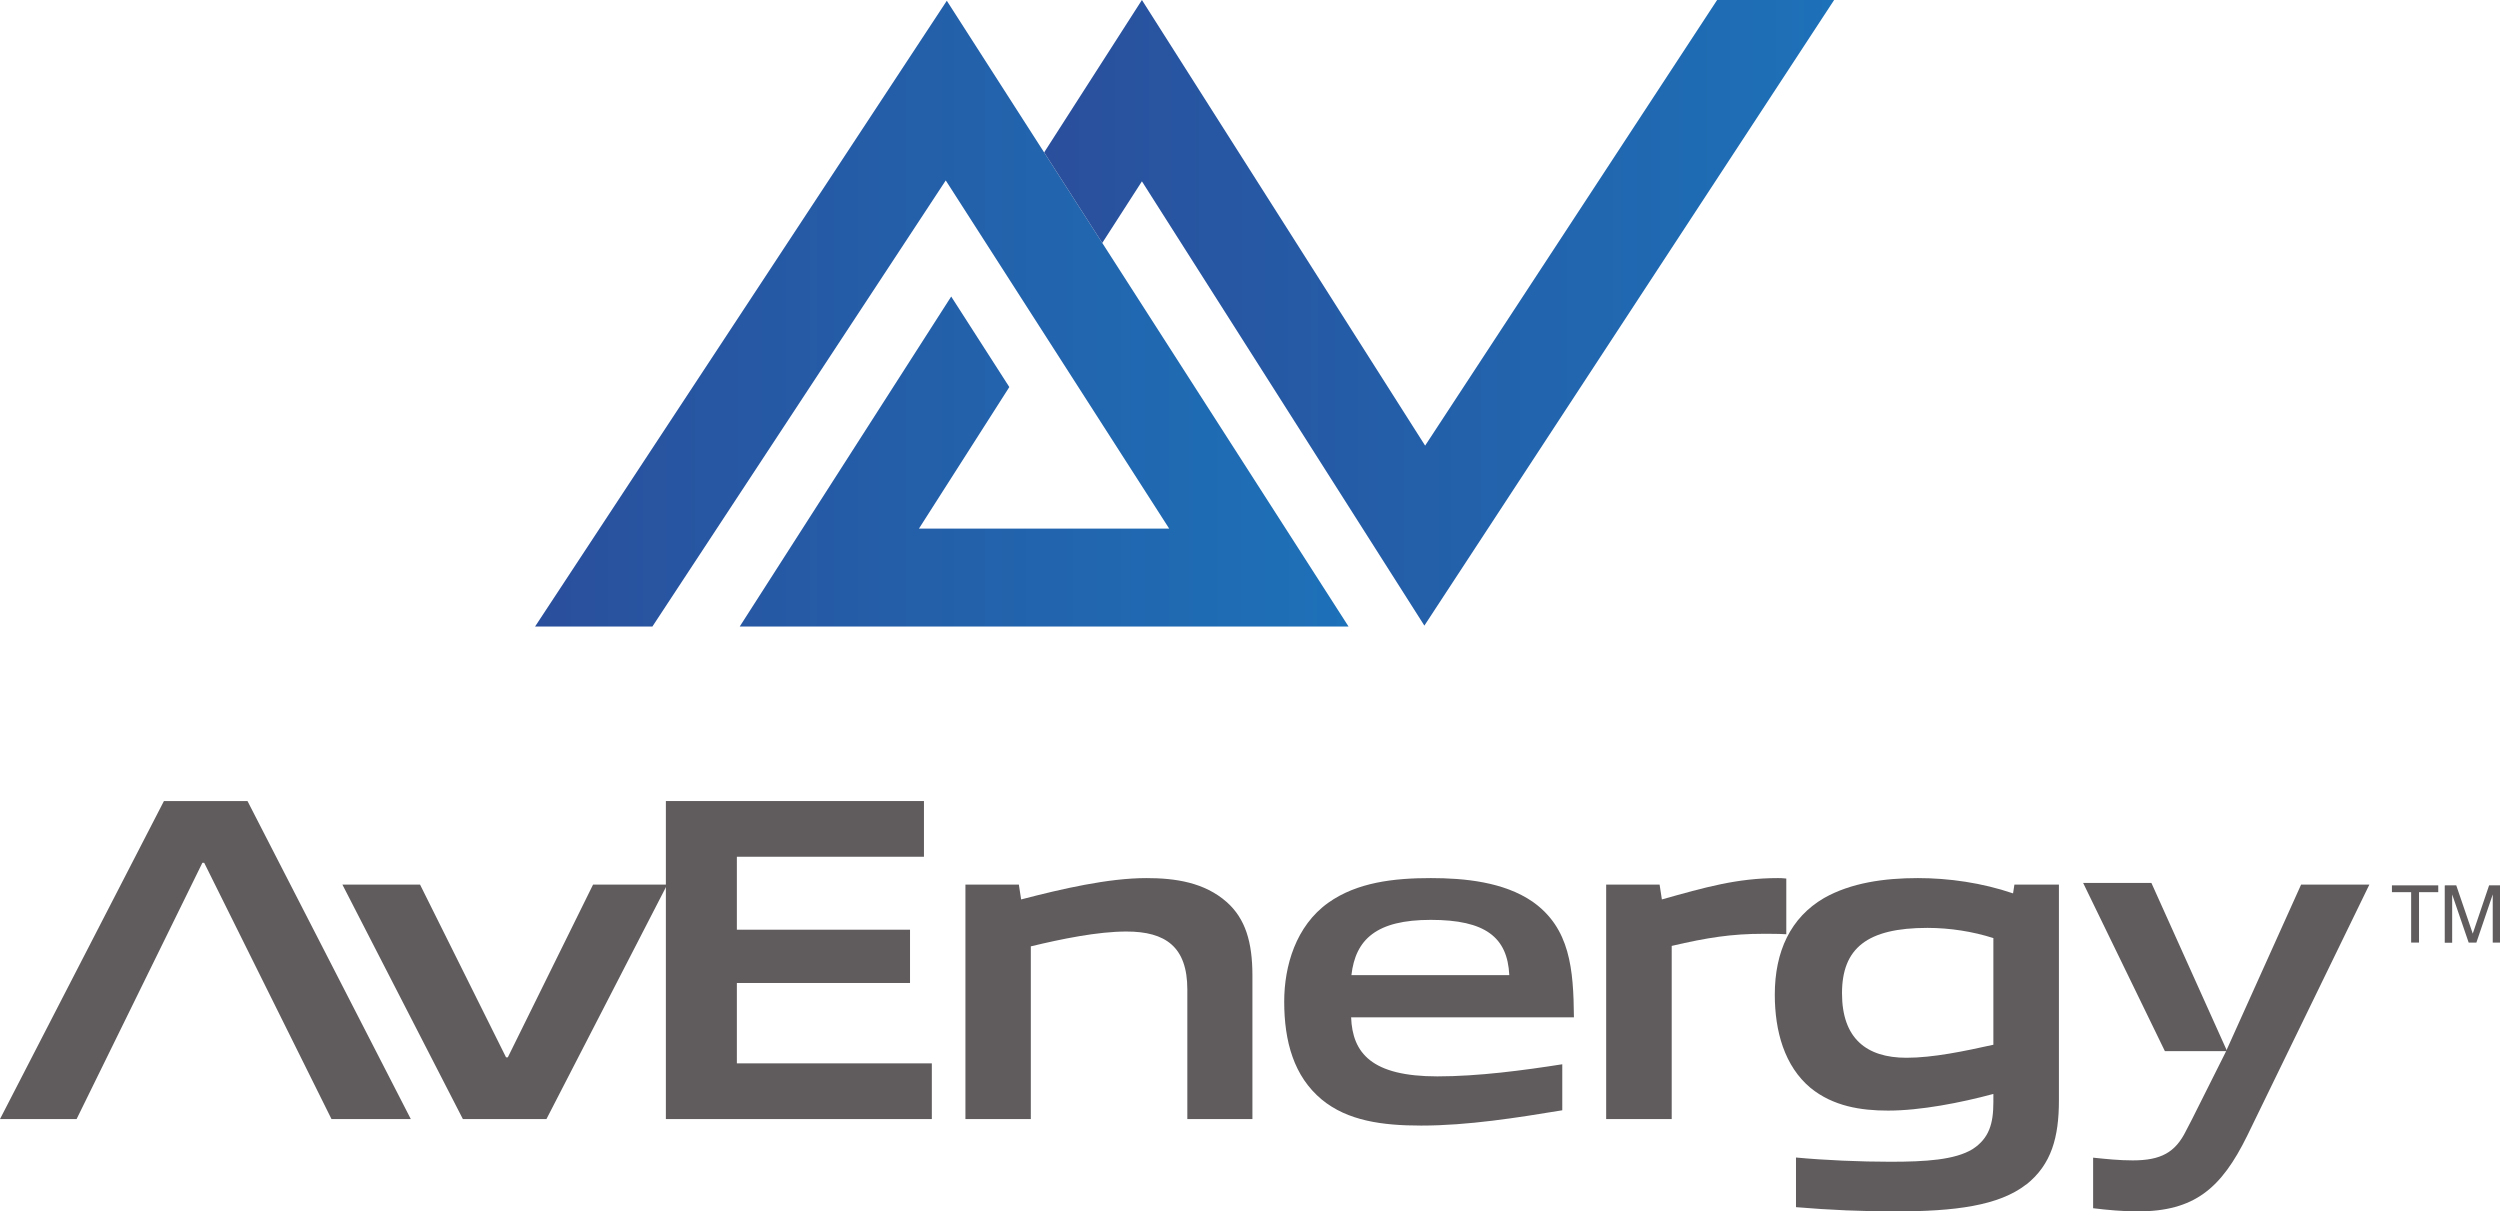
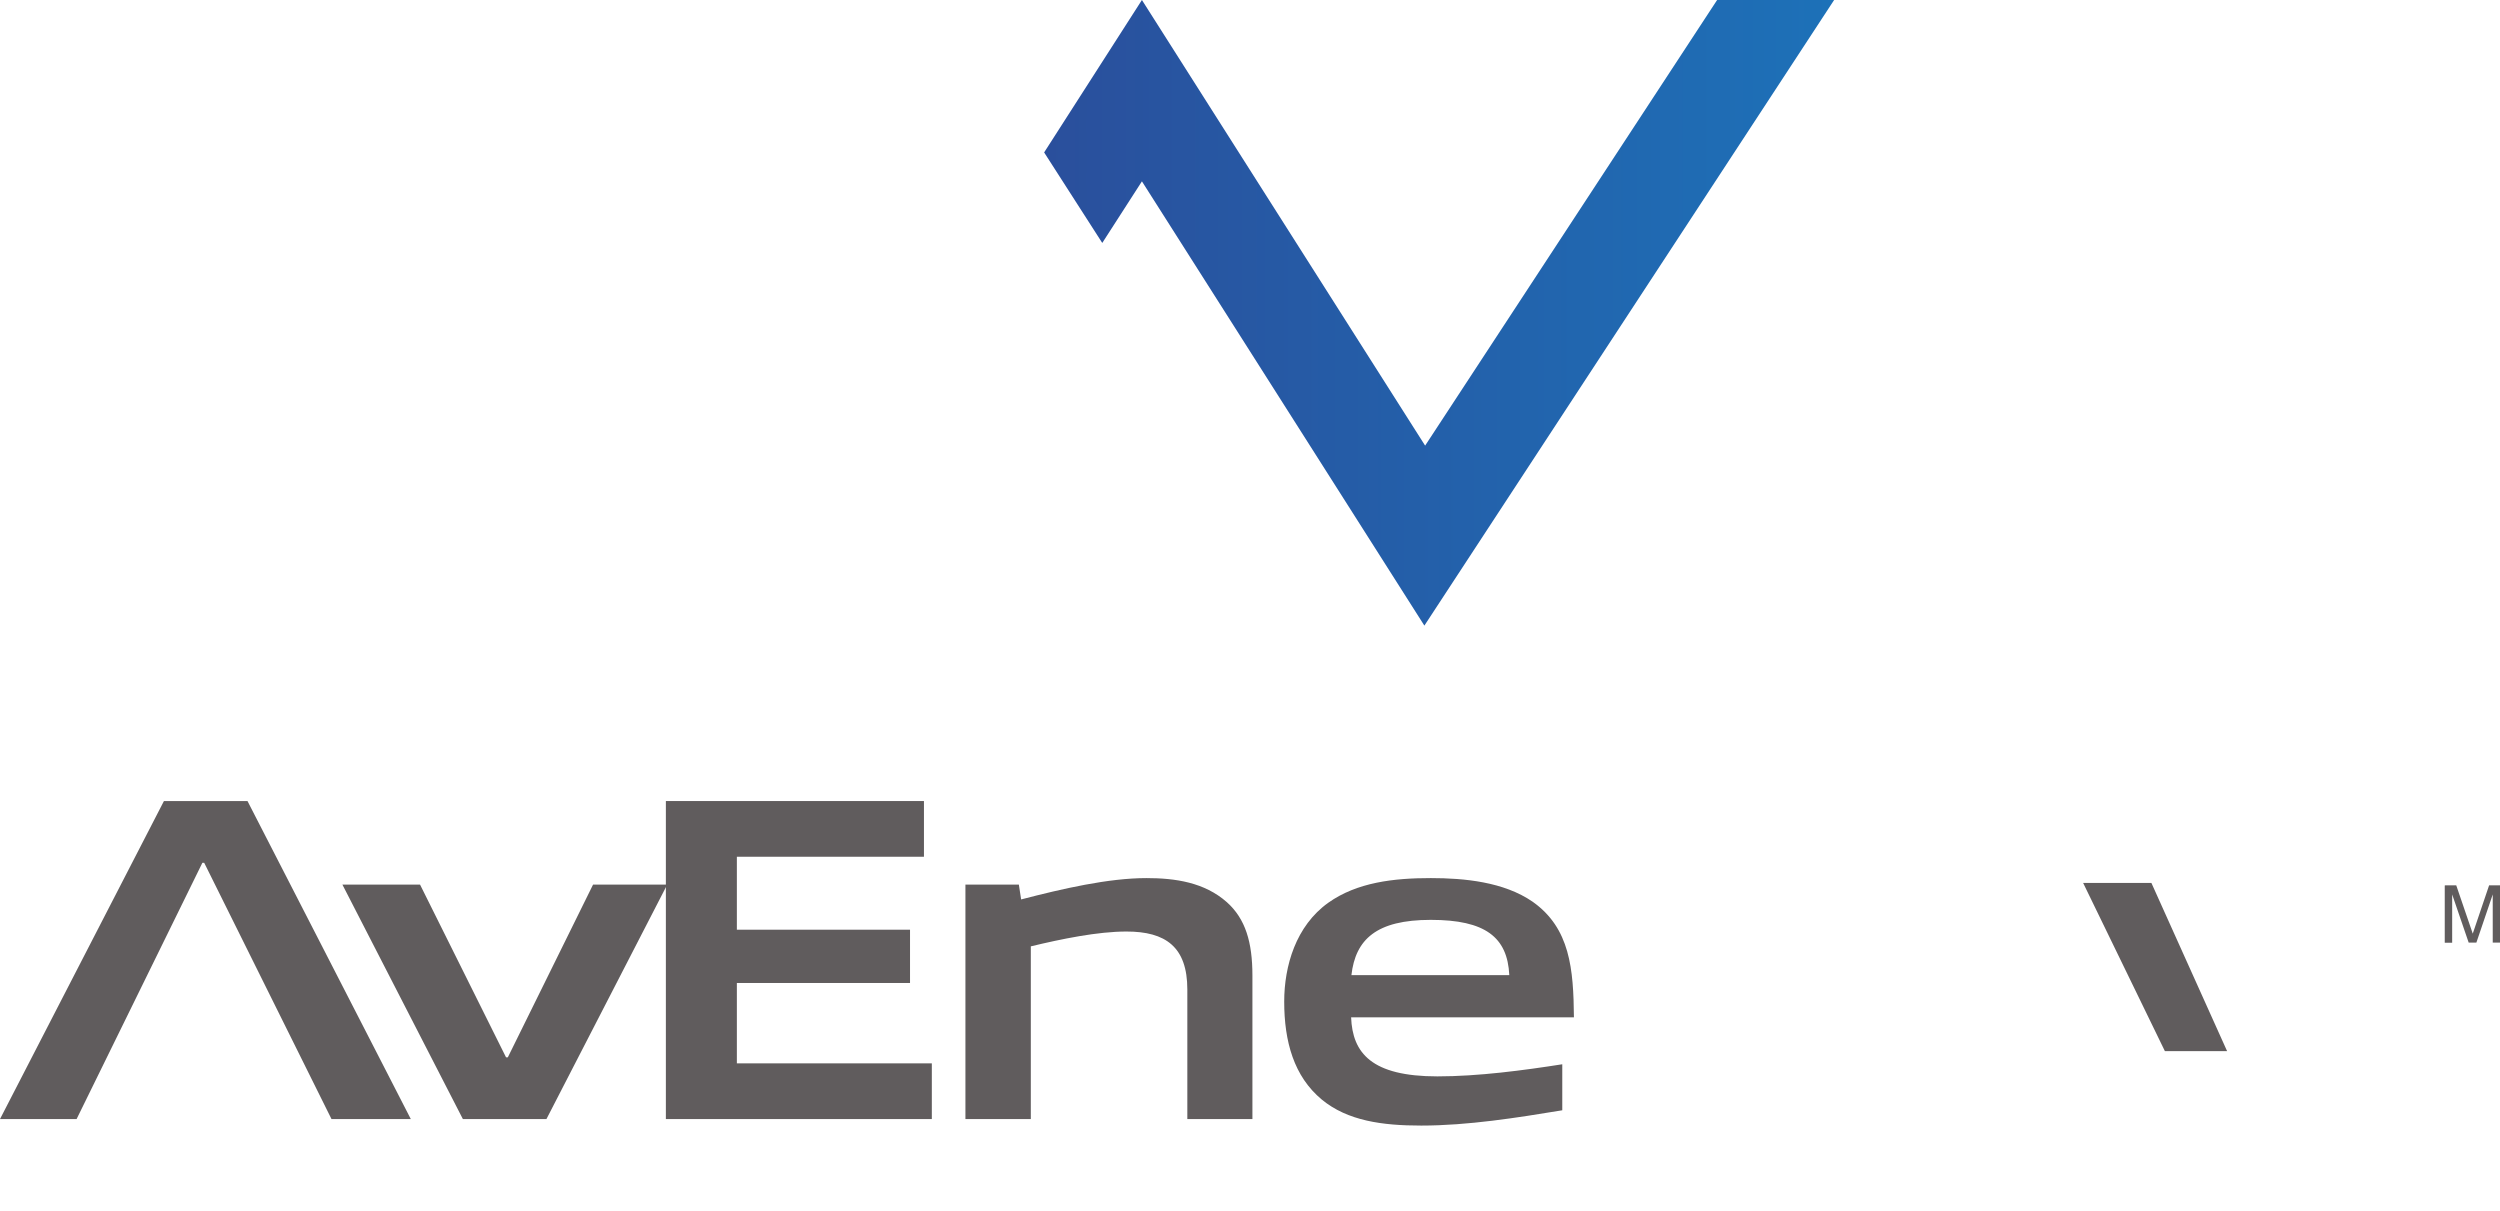
<svg xmlns="http://www.w3.org/2000/svg" xmlns:xlink="http://www.w3.org/1999/xlink" id="Layer_2" data-name="Layer 2" viewBox="0 0 165.16 80.03">
  <defs>
    <style>
      .cls-1 {
        fill: url(#linear-gradient);
      }

      .cls-1, .cls-2, .cls-3 {
        stroke-width: 0px;
      }

      .cls-2 {
        fill: url(#linear-gradient-2);
      }

      .cls-3 {
        fill: #605c5d;
      }
    </style>
    <linearGradient id="linear-gradient" x1="35.35" y1="20.72" x2="89.09" y2="20.72" gradientUnits="userSpaceOnUse">
      <stop offset="0" stop-color="#2a4f9c" />
      <stop offset="1" stop-color="#1d71b8" />
    </linearGradient>
    <linearGradient id="linear-gradient-2" x1="68.98" y1="20.66" x2="121.17" y2="20.66" xlink:href="#linear-gradient" />
  </defs>
  <g id="Layer_1-2" data-name="Layer 1">
    <g>
      <g>
        <g>
          <g>
            <path class="cls-3" d="M78.44,73.93v-8.56c0-2.82-1.44-3.83-4.02-3.83-1.9,0-4.29.49-6.32.98v11.41h-4.32v-15.49h3.53l.15.98c2.73-.71,5.77-1.41,8.28-1.41,1.9,0,3.83.28,5.31,1.59,1.23,1.1,1.69,2.64,1.69,4.85v9.48h-4.29Z" />
            <path class="cls-3" d="M93.88,74.36c-2.55,0-4.85-.31-6.56-1.72-1.84-1.53-2.48-3.83-2.48-6.47,0-2.36.77-5,2.91-6.53,1.9-1.35,4.32-1.63,6.78-1.63,2.21,0,4.82.25,6.72,1.56,2.48,1.75,2.7,4.45,2.73,7.64h-14.72c.09,2.36,1.35,3.9,5.7,3.9,2.7,0,5.7-.4,8.25-.8v3.04c-2.98.49-6.23,1.01-9.32,1.01ZM94.52,60.77c-3.59,0-4.97,1.29-5.24,3.65h10.43c-.12-2.51-1.59-3.65-5.18-3.65Z" />
-             <path class="cls-3" d="M106.11,73.93v-15.49h3.53l.15.98c2.85-.8,4.97-1.41,7.67-1.41.12,0,.31,0,.55.03v3.68c-.49-.03-1.07-.03-1.5-.03-2.12,0-3.71.25-6.07.8v11.44h-4.32Z" />
-             <path class="cls-3" d="M133.86,78.25c-1.81,1.41-4.72,1.78-8.65,1.78-2.15,0-4.32-.09-6.56-.28v-3.28c1.9.18,4.26.28,6.23.28,2.33,0,4.26-.12,5.43-.83,1.1-.71,1.38-1.69,1.38-3.1v-.55c-2.15.58-4.81,1.1-6.96,1.1-1.78,0-3.62-.28-5.12-1.5-1.72-1.44-2.36-3.74-2.36-6.16,0-2.85,1.04-5.09,3.25-6.38,1.78-1.01,3.99-1.32,6.2-1.32,2.05,0,4.23.31,6.29,1.01l.09-.58h2.94v14.26c0,2.42-.49,4.23-2.15,5.55ZM131.68,61.97c-1.35-.43-2.85-.67-4.35-.67-3.99,0-5.64,1.35-5.64,4.32s1.6,4.26,4.26,4.26c1.75,0,3.8-.43,5.74-.86v-7.05Z" />
-             <path class="cls-3" d="M147.02,69.54l5-11.1h4.51l-8.07,16.59c-1.72,3.5-3.5,5-7.24,5-.92,0-1.99-.09-2.94-.21v-3.34c.86.09,1.72.18,2.61.18,1.87,0,2.82-.52,3.53-1.96l.4-.77" />
            <polygon class="cls-3" points="142.13 58.33 137.62 58.33 143.02 69.44 147.13 69.44 142.13 58.33" />
          </g>
          <polygon class="cls-3" points="16.35 52.92 10.83 52.92 0 73.93 5.06 73.93 13.37 57 13.49 57 21.9 73.93 27.14 73.93 16.35 52.92" />
          <polygon class="cls-3" points="39.18 58.44 33.55 69.85 33.43 69.85 27.75 58.44 22.62 58.44 30.58 73.93 36.1 73.93 44.08 58.44 39.18 58.44" />
          <polygon class="cls-3" points="48.68 70.25 48.68 64.94 60.12 64.94 60.12 61.42 48.68 61.42 48.68 56.6 61.04 56.6 61.04 52.92 43.99 52.92 43.99 57.2 43.99 57.2 43.99 62.51 43.99 73.93 61.56 73.93 61.56 70.25 48.68 70.25" />
        </g>
        <g>
-           <polygon class="cls-1" points="89.09 41.39 72.82 16.05 68.98 10.07 62.55 .05 35.35 41.39 43.1 41.39 62.48 11.92 77.24 34.92 60.71 34.92 66.68 25.57 62.84 19.59 48.87 41.39 89.09 41.39" />
          <polygon class="cls-2" points="94.1 41.33 121.17 0 113.44 0 94.15 29.44 75.44 0 68.98 10.07 72.82 16.05 75.44 11.98 94.1 41.33" />
        </g>
      </g>
      <g>
-         <path class="cls-3" d="M161.08,58.49v.45h-1.27v3.33h-.52v-3.33h-1.27v-.45h3.06Z" />
        <path class="cls-3" d="M161.54,58.49h.73l1.09,3.19,1.08-3.19h.73v3.78h-.49v-2.23c0-.08,0-.2,0-.38s0-.37,0-.57l-1.08,3.18h-.51l-1.09-3.18v.12c0,.09,0,.23,0,.42s0,.33,0,.42v2.23h-.49v-3.78Z" />
      </g>
    </g>
  </g>
</svg>